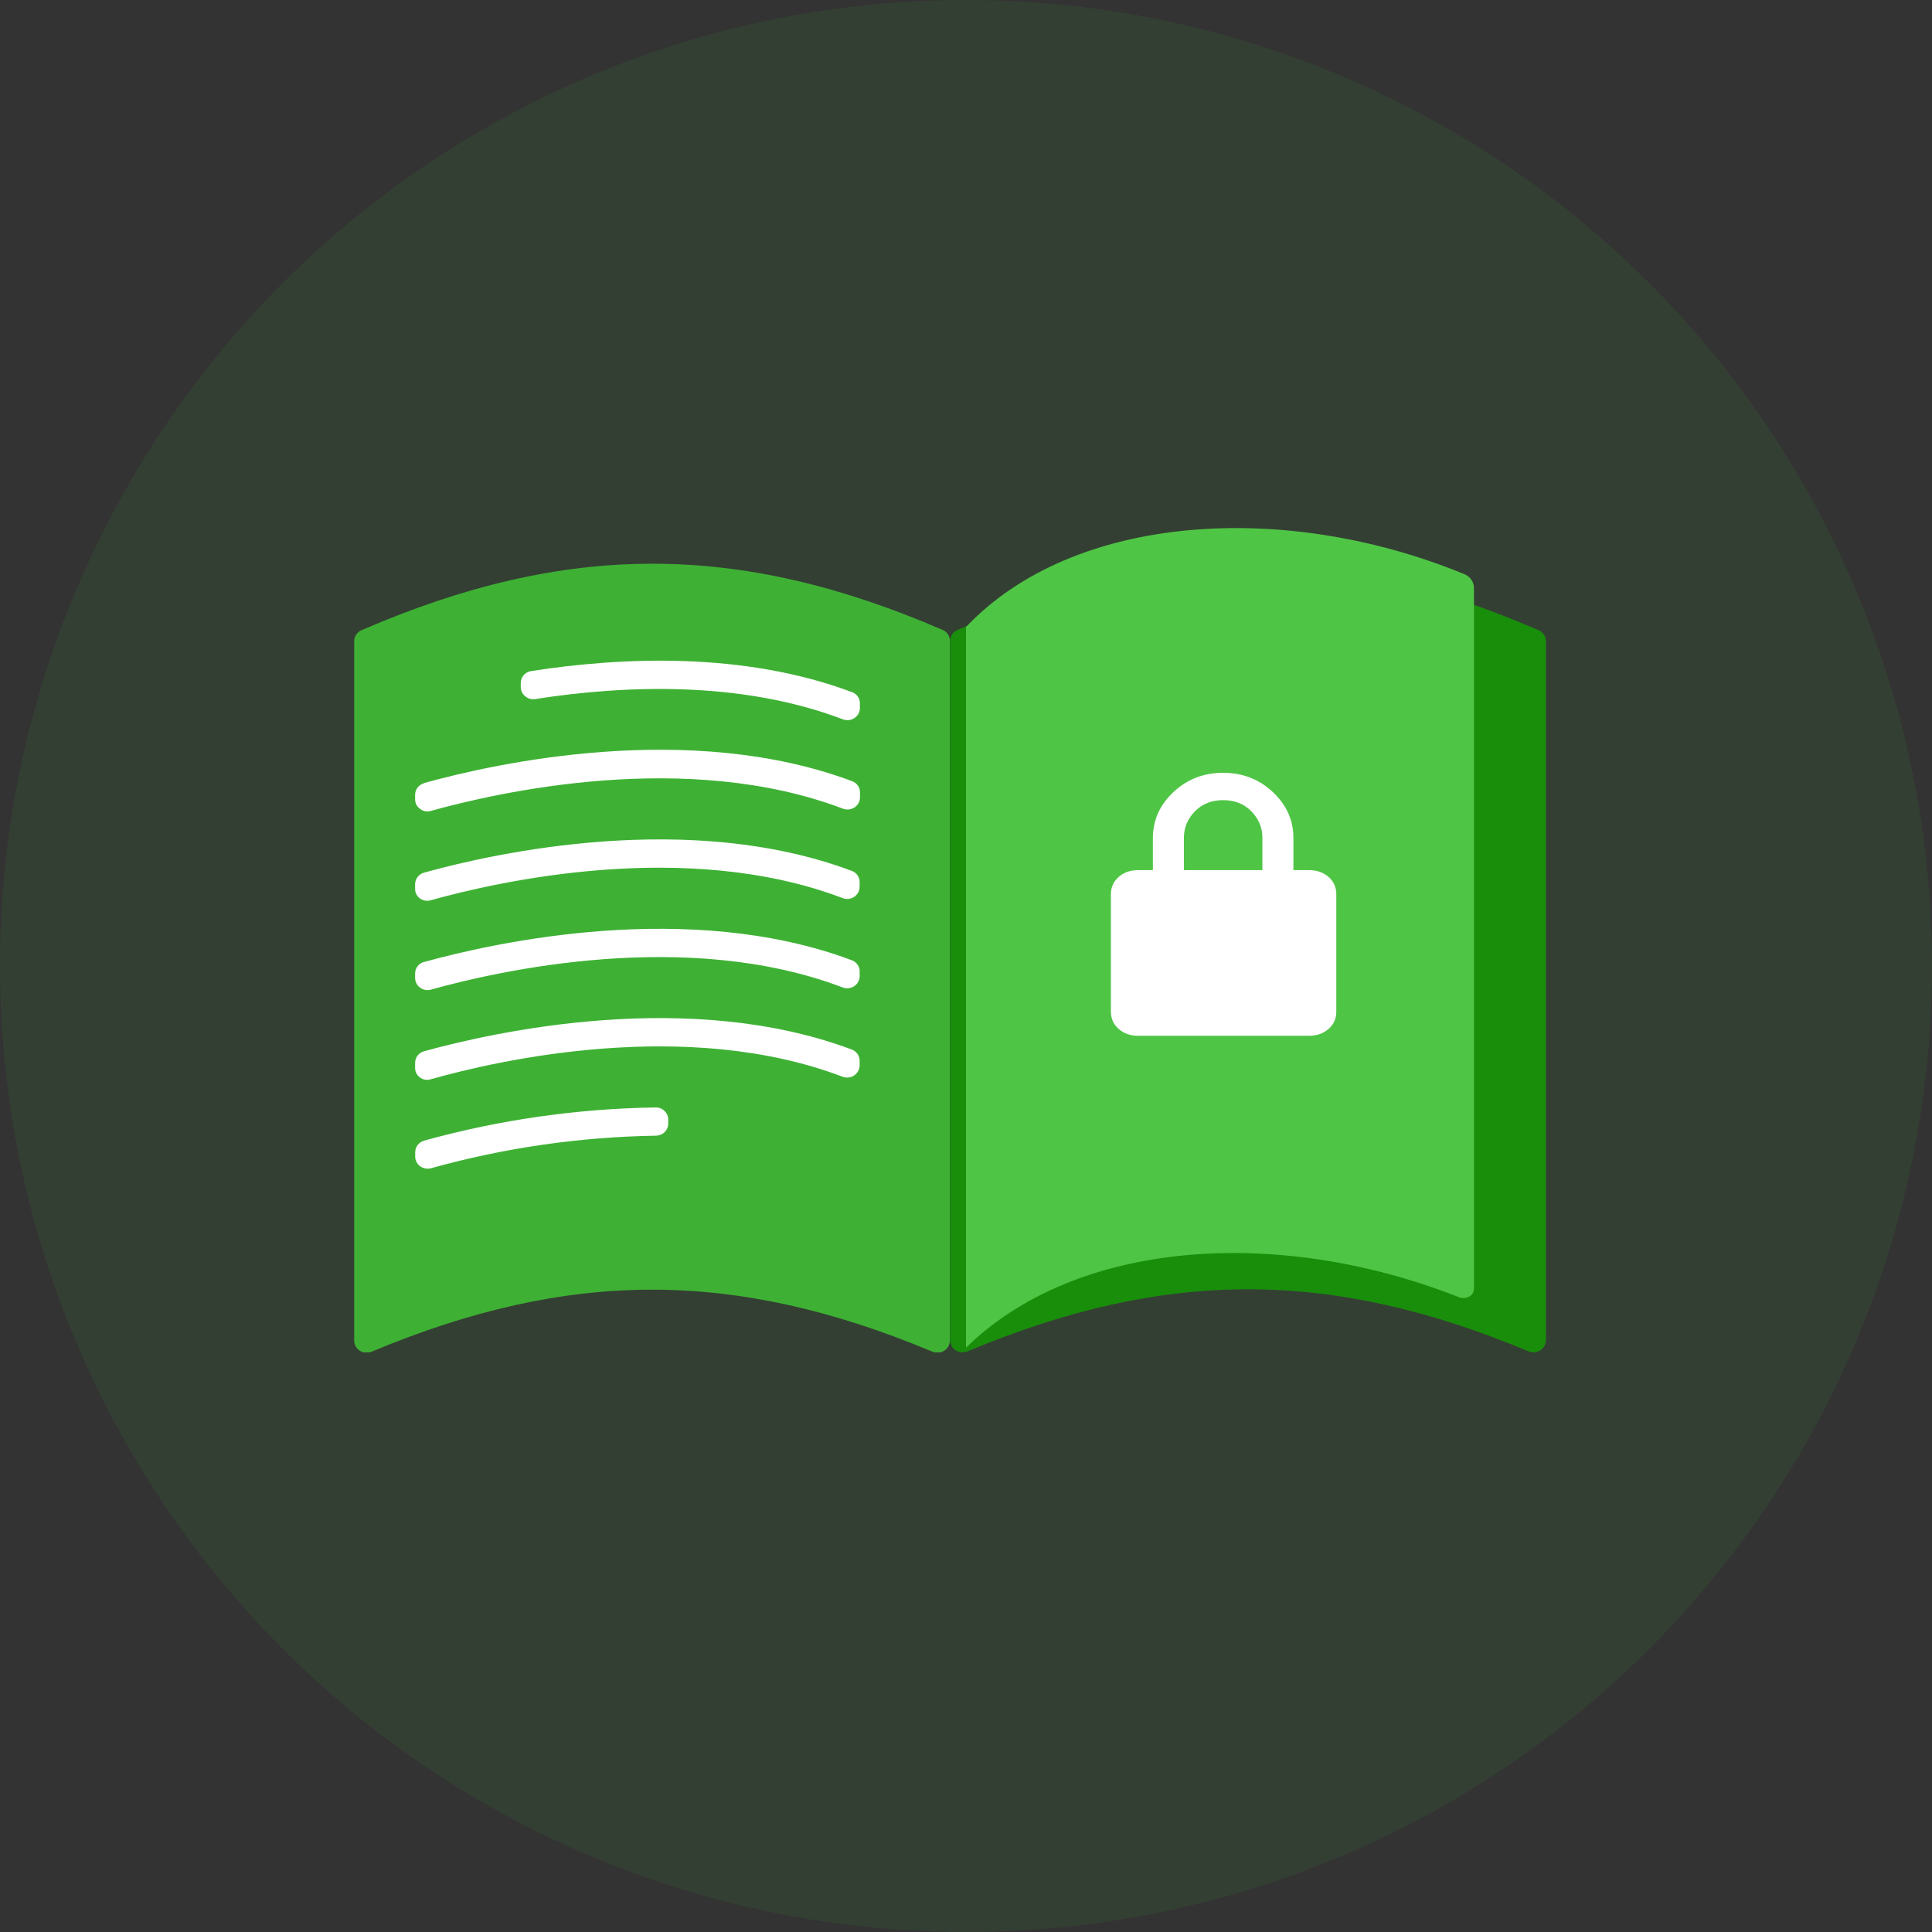
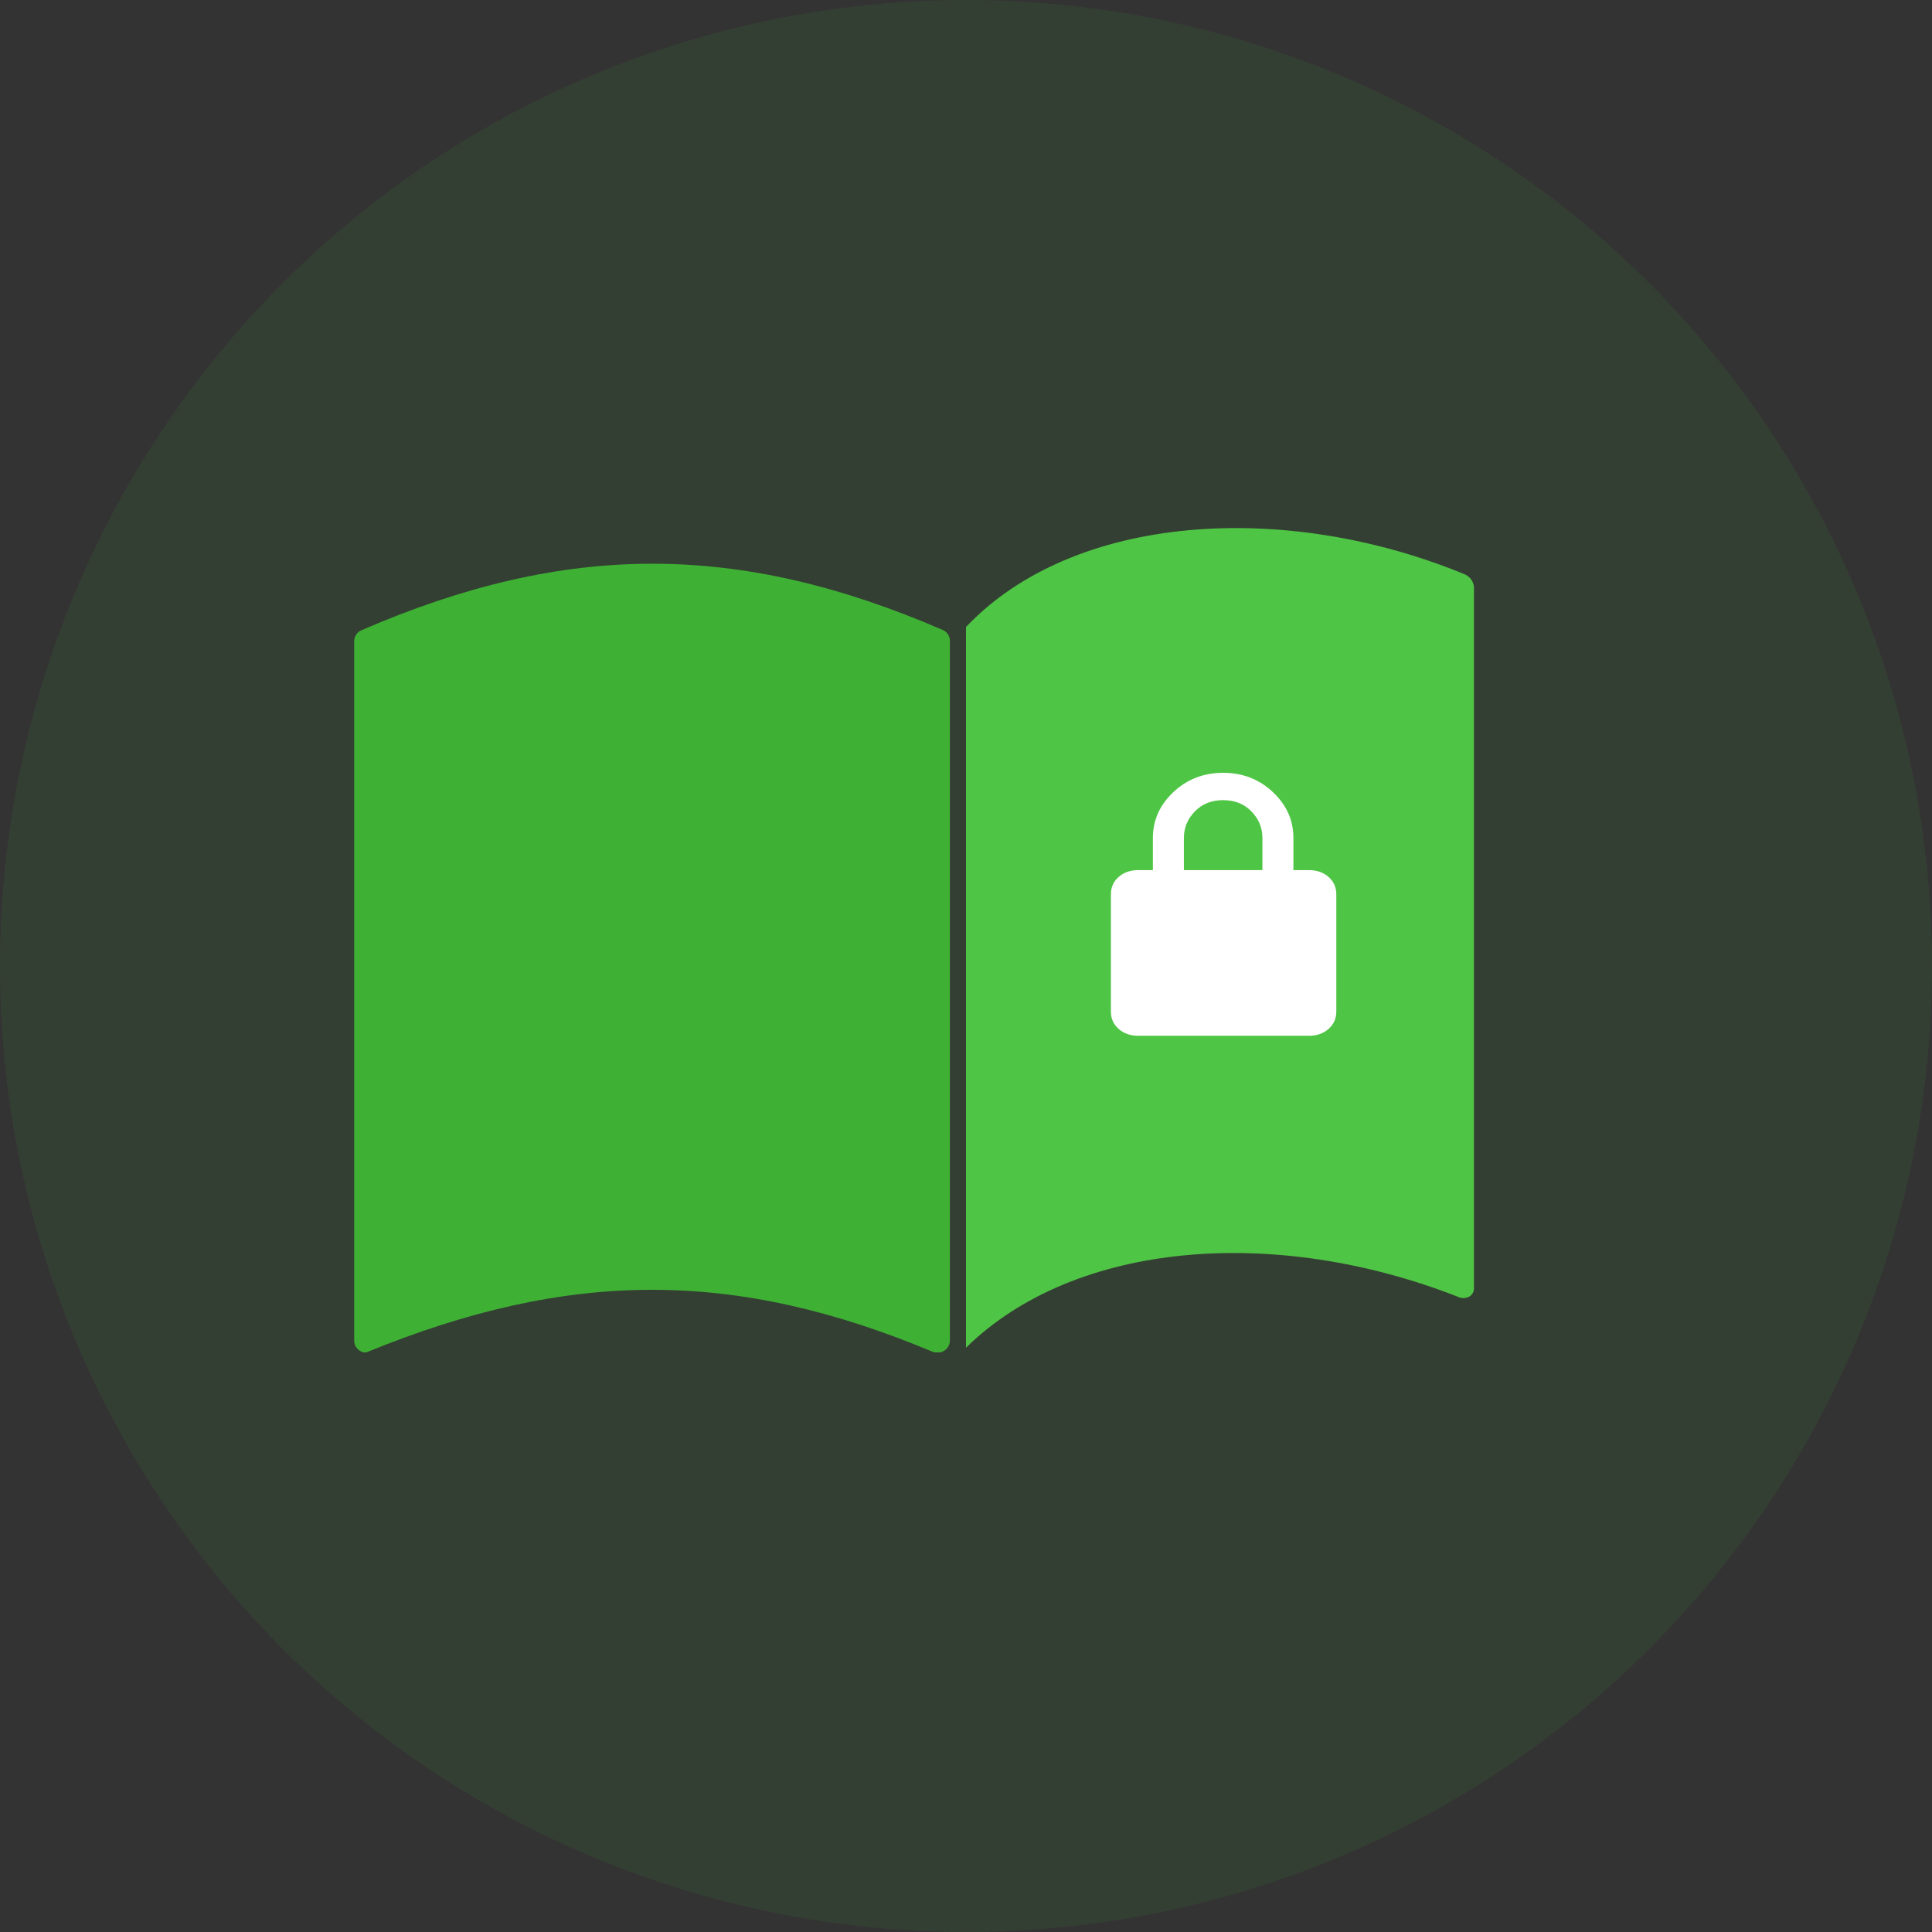
<svg xmlns="http://www.w3.org/2000/svg" width="60" height="60" viewBox="0 0 60 60" fill="none">
  <rect x="0" y="0" width="60" height="60" fill="#333333" stroke="none" />
  <circle opacity="0.1" cx="30" cy="30" r="30" fill="#3EB134" />
  <g clip-path="url(#clip0_7876_97294)">
-     <path fill-rule="evenodd" clip-rule="evenodd" d="M29.728 19.566C36.076 16.821 41.423 16.821 47.769 19.566C47.84 19.593 47.901 19.641 47.944 19.702C47.987 19.764 48.01 19.837 48.01 19.911V41.623C48.009 41.685 47.993 41.746 47.962 41.8C47.932 41.855 47.888 41.901 47.834 41.935C47.781 41.969 47.72 41.99 47.656 41.996C47.593 42.001 47.529 41.992 47.47 41.967C41.328 39.398 36.188 39.398 30.048 41.967C29.989 41.992 29.925 42.002 29.861 41.997C29.798 41.992 29.736 41.971 29.683 41.937C29.629 41.903 29.585 41.856 29.555 41.801C29.524 41.746 29.508 41.685 29.508 41.623V19.923C29.504 19.849 29.523 19.775 29.562 19.712C29.601 19.648 29.659 19.598 29.728 19.566Z" fill="#188E0B" />
    <path fill-rule="evenodd" clip-rule="evenodd" d="M30 19.472C33.345 15.941 39.909 15.538 45.476 17.831C45.561 17.865 45.635 17.922 45.688 17.995C45.741 18.068 45.771 18.154 45.775 18.243V40.002C45.778 40.056 45.765 40.11 45.737 40.158C45.71 40.206 45.67 40.245 45.621 40.271C45.567 40.298 45.507 40.312 45.446 40.312C45.386 40.312 45.326 40.298 45.272 40.271C39.641 38.066 33.406 38.516 30 41.854V19.472Z" fill="#4FC545" />
-     <path fill-rule="evenodd" clip-rule="evenodd" d="M29.282 19.566C22.935 16.821 17.588 16.821 11.241 19.566C11.168 19.594 11.106 19.644 11.063 19.707C11.02 19.771 10.998 19.846 11 19.923V41.634C10.999 41.697 11.015 41.758 11.045 41.813C11.076 41.868 11.12 41.915 11.174 41.948C11.227 41.983 11.288 42.004 11.352 42.01C11.415 42.015 11.479 42.004 11.538 41.979C17.679 39.41 22.82 39.41 28.962 41.979C29.02 42.003 29.084 42.013 29.148 42.008C29.211 42.002 29.272 41.981 29.326 41.947C29.379 41.913 29.423 41.867 29.453 41.812C29.483 41.757 29.499 41.696 29.499 41.634V19.923C29.503 19.849 29.485 19.776 29.447 19.712C29.408 19.649 29.351 19.598 29.282 19.566Z" fill="#3EB134" />
-     <path fill-rule="evenodd" clip-rule="evenodd" d="M16.508 20.839C19.323 20.403 23.107 20.237 26.464 21.496C26.537 21.523 26.599 21.572 26.642 21.634C26.685 21.697 26.707 21.772 26.705 21.847V21.99C26.705 22.051 26.689 22.111 26.66 22.165C26.63 22.219 26.588 22.265 26.536 22.299C26.484 22.334 26.424 22.355 26.362 22.363C26.299 22.369 26.236 22.362 26.178 22.34C22.979 21.121 19.335 21.287 16.626 21.709C16.571 21.719 16.514 21.716 16.46 21.702C16.406 21.687 16.357 21.661 16.315 21.625C16.269 21.59 16.233 21.545 16.208 21.493C16.183 21.442 16.171 21.386 16.173 21.329V21.2C16.175 21.111 16.21 21.026 16.271 20.959C16.333 20.893 16.417 20.851 16.508 20.839ZM13.165 35.425C15.508 34.776 17.928 34.429 20.364 34.393C20.415 34.392 20.465 34.401 20.512 34.42C20.558 34.438 20.601 34.466 20.636 34.501C20.673 34.536 20.703 34.577 20.723 34.623C20.743 34.669 20.753 34.718 20.752 34.768V34.895C20.752 34.944 20.742 34.993 20.723 35.038C20.703 35.084 20.675 35.125 20.639 35.16C20.603 35.195 20.561 35.222 20.514 35.241C20.467 35.26 20.417 35.27 20.366 35.27C18.001 35.308 15.651 35.648 13.377 36.283C13.32 36.297 13.261 36.298 13.203 36.287C13.146 36.276 13.092 36.252 13.045 36.217C12.999 36.182 12.961 36.137 12.935 36.086C12.909 36.035 12.895 35.979 12.895 35.922V35.786C12.894 35.704 12.921 35.624 12.971 35.559C13.022 35.494 13.093 35.446 13.174 35.425H13.165ZM13.165 24.325C13.085 24.348 13.015 24.396 12.966 24.461C12.917 24.526 12.891 24.605 12.892 24.686V24.822C12.891 24.881 12.905 24.938 12.931 24.991C12.958 25.043 12.998 25.088 13.047 25.122C13.093 25.159 13.149 25.183 13.207 25.194C13.266 25.205 13.327 25.201 13.384 25.183C15.495 24.595 21.338 23.273 26.18 25.115C26.238 25.137 26.302 25.145 26.364 25.138C26.427 25.131 26.486 25.109 26.538 25.075C26.59 25.041 26.633 24.995 26.662 24.941C26.692 24.887 26.707 24.827 26.708 24.766V24.611C26.709 24.536 26.687 24.462 26.644 24.4C26.601 24.337 26.539 24.289 26.467 24.262C21.42 22.37 15.409 23.697 13.177 24.316L13.165 24.325ZM13.165 27.101C15.397 26.482 21.408 25.153 26.455 27.047C26.527 27.074 26.589 27.122 26.632 27.184C26.675 27.247 26.697 27.321 26.696 27.396V27.539C26.696 27.6 26.682 27.66 26.653 27.715C26.624 27.769 26.582 27.815 26.53 27.85C26.479 27.885 26.419 27.907 26.357 27.915C26.295 27.922 26.231 27.915 26.173 27.893C21.328 26.048 15.488 27.368 13.374 27.959C13.317 27.975 13.257 27.978 13.198 27.968C13.139 27.957 13.084 27.933 13.037 27.898C12.99 27.862 12.952 27.817 12.927 27.765C12.902 27.712 12.89 27.655 12.892 27.598V27.462C12.892 27.38 12.918 27.3 12.969 27.235C13.02 27.169 13.091 27.122 13.172 27.101H13.165ZM13.165 29.874C13.085 29.897 13.015 29.945 12.965 30.011C12.916 30.076 12.89 30.156 12.892 30.237V30.375C12.893 30.432 12.906 30.489 12.932 30.54C12.959 30.591 12.996 30.636 13.043 30.67C13.089 30.705 13.143 30.729 13.201 30.741C13.258 30.752 13.318 30.751 13.374 30.736C15.486 30.146 21.328 28.823 26.17 30.666C26.229 30.688 26.292 30.696 26.354 30.689C26.417 30.682 26.477 30.66 26.528 30.626C26.58 30.592 26.623 30.546 26.652 30.492C26.682 30.438 26.698 30.378 26.698 30.317V30.174C26.7 30.098 26.677 30.024 26.634 29.961C26.591 29.898 26.529 29.85 26.457 29.822C21.41 27.93 15.399 29.259 13.167 29.876L13.165 29.874ZM13.165 32.649C15.397 32.033 21.408 30.703 26.455 32.595C26.527 32.623 26.588 32.671 26.632 32.733C26.675 32.796 26.697 32.869 26.696 32.944V33.09C26.695 33.151 26.68 33.211 26.65 33.265C26.62 33.319 26.578 33.365 26.526 33.399C26.474 33.434 26.414 33.455 26.352 33.462C26.29 33.469 26.227 33.461 26.168 33.439C21.328 31.597 15.488 32.919 13.374 33.519C13.317 33.537 13.257 33.54 13.198 33.53C13.139 33.519 13.084 33.495 13.037 33.458C12.989 33.422 12.95 33.375 12.925 33.321C12.9 33.267 12.889 33.208 12.892 33.148V33.01C12.891 32.929 12.917 32.85 12.966 32.785C13.015 32.72 13.085 32.672 13.165 32.649Z" fill="white" />
+     <path fill-rule="evenodd" clip-rule="evenodd" d="M29.282 19.566C22.935 16.821 17.588 16.821 11.241 19.566C11.168 19.594 11.106 19.644 11.063 19.707C11.02 19.771 10.998 19.846 11 19.923V41.634C10.999 41.697 11.015 41.758 11.045 41.813C11.076 41.868 11.12 41.915 11.174 41.948C11.227 41.983 11.288 42.004 11.352 42.01C17.679 39.41 22.82 39.41 28.962 41.979C29.02 42.003 29.084 42.013 29.148 42.008C29.211 42.002 29.272 41.981 29.326 41.947C29.379 41.913 29.423 41.867 29.453 41.812C29.483 41.757 29.499 41.696 29.499 41.634V19.923C29.503 19.849 29.485 19.776 29.447 19.712C29.408 19.649 29.351 19.598 29.282 19.566Z" fill="#3EB134" />
  </g>
  <path d="M35.35 32.167C35.105 32.167 34.901 32.096 34.741 31.954C34.58 31.813 34.5 31.634 34.5 31.417V27.771C34.5 27.555 34.58 27.376 34.741 27.234C34.901 27.093 35.105 27.022 35.35 27.022H35.804V26.023C35.804 25.474 36.016 24.999 36.441 24.599C36.866 24.2 37.381 24 37.986 24C38.59 24 39.105 24.2 39.53 24.599C39.956 24.999 40.168 25.474 40.168 26.023V27.022H40.65C40.895 27.022 41.099 27.093 41.259 27.234C41.42 27.376 41.5 27.555 41.5 27.771V31.417C41.5 31.634 41.42 31.813 41.259 31.954C41.099 32.096 40.895 32.167 40.65 32.167H35.35ZM36.767 27.022H39.205V26.023C39.205 25.707 39.091 25.432 38.864 25.199C38.638 24.966 38.345 24.849 37.986 24.849C37.627 24.849 37.334 24.966 37.107 25.199C36.881 25.432 36.767 25.707 36.767 26.023V27.022Z" fill="white" />
  <defs>
    <clipPath id="clip0_7876_97294">
      <rect width="39" height="27" fill="white" transform="translate(10 15)" />
    </clipPath>
  </defs>
</svg>